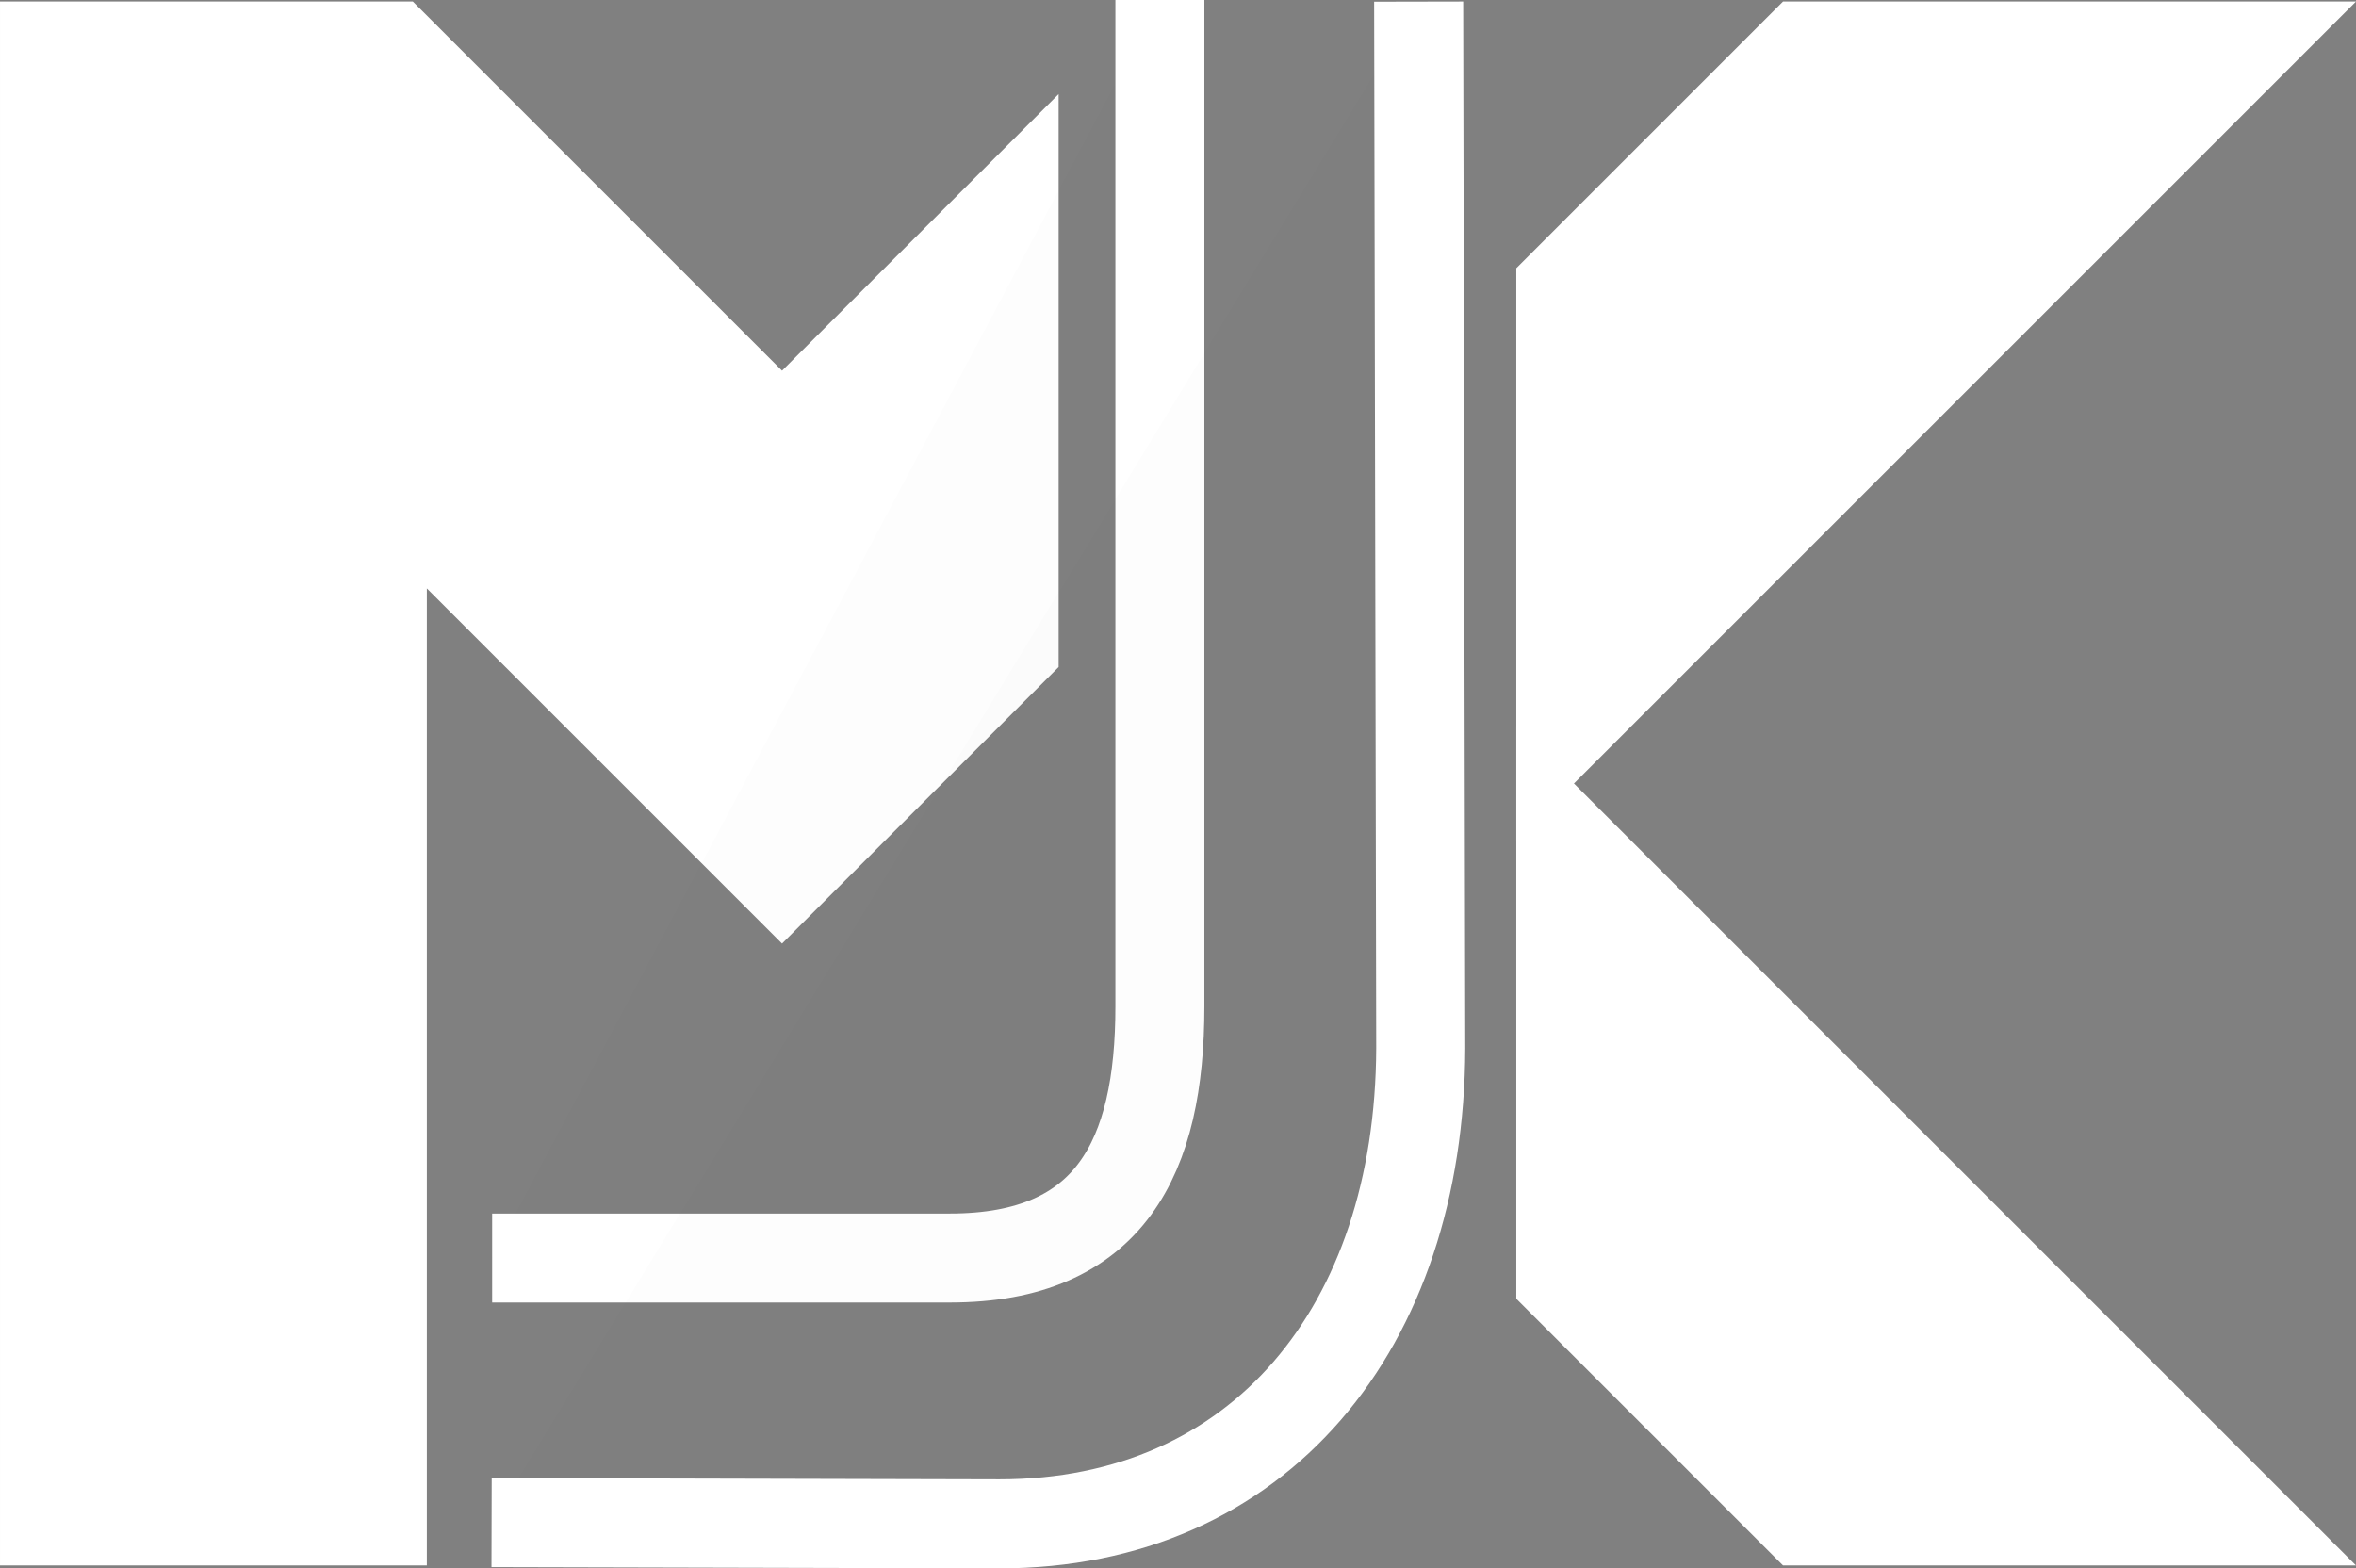
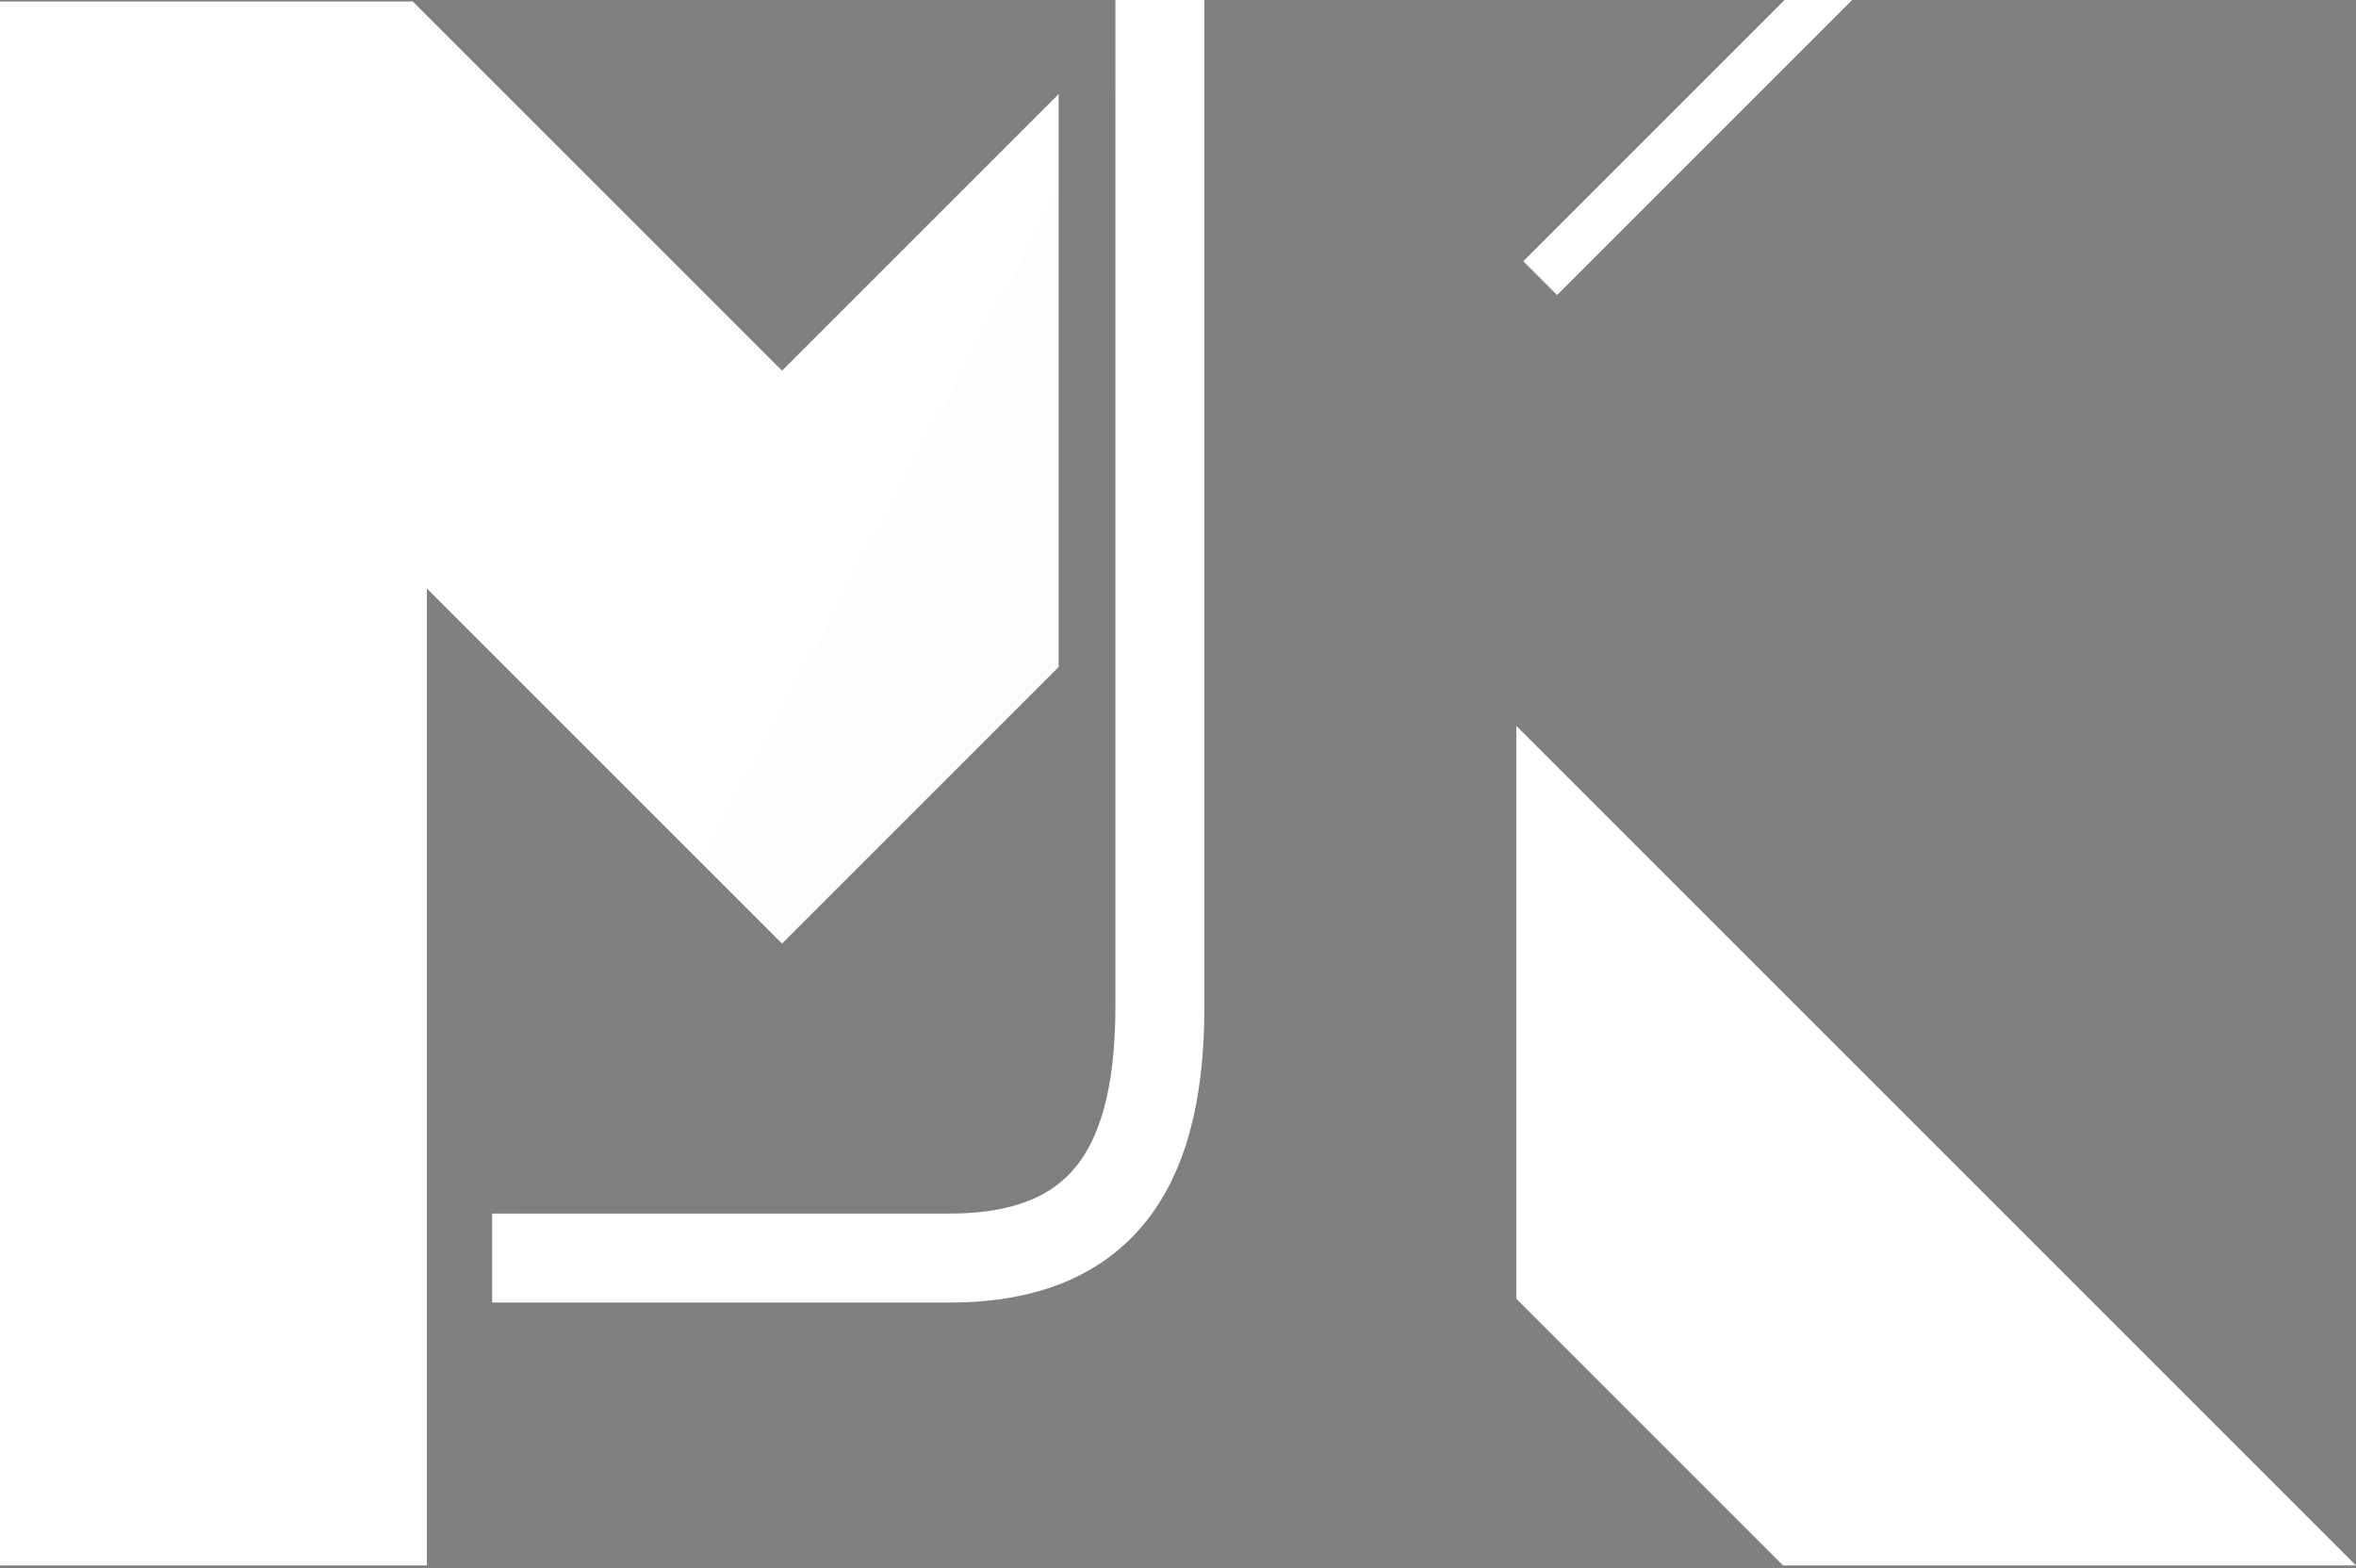
<svg xmlns="http://www.w3.org/2000/svg" id="svg8" version="1.1" viewBox="0 0 264.584 176.149" height="176.149mm" width="264.584mm">
  <rect x="0" y="0" width="264.584" height="176.149" fill="#808080" stroke="none" />
  <defs id="defs2">
    <filter style="color-interpolation-filters:sRGB" id="filter31">
      <feOffset dy="3" dx="3" id="feOffset21" />
      <feGaussianBlur stdDeviation="3" result="blur" id="feGaussianBlur23" />
      <feFlood flood-color="rgb(0,0,0)" flood-opacity="1" result="flood" id="feFlood25" />
      <feComposite in="flood" in2="SourceGraphic" operator="in" result="composite" id="feComposite27" />
      <feBlend in="blur" in2="composite" mode="normal" id="feBlend29" />
    </filter>
  </defs>
  <path style="fill:#ffffff;fill-opacity:1;stroke:#ffffff;stroke-width:5.363;stroke-linecap:butt;stroke-linejoin:miter;stroke-miterlimit:4;stroke-dasharray:none;stroke-opacity:1" d="M 2.682,2.854 V 173.139 H 45.253 V 59.615 c 42.571,42.571 0,0 42.571,42.571 L 116.205,73.806 116.205,17.044 87.824,45.425 45.253,2.854 Z" id="path12" />
  <g style="fill:#ffffff;fill-opacity:1;stroke:#ffffff;stroke-opacity:1" transform="translate(-39.438,-61.535)" id="g876">
-     <path id="path868" d="M 240.785,64.389 212.404,92.77 v 56.762 l 85.143,-85.143 z" style="fill:#ffffff;fill-opacity:1;stroke:#ffffff;stroke-width:5.363;stroke-linecap:butt;stroke-linejoin:miter;stroke-miterlimit:4;stroke-dasharray:none;stroke-opacity:1" />
+     <path id="path868" d="M 240.785,64.389 212.404,92.77 l 85.143,-85.143 z" style="fill:#ffffff;fill-opacity:1;stroke:#ffffff;stroke-width:5.363;stroke-linecap:butt;stroke-linejoin:miter;stroke-miterlimit:4;stroke-dasharray:none;stroke-opacity:1" />
    <path style="fill:#ffffff;fill-opacity:1;stroke:#ffffff;stroke-width:5.363;stroke-linecap:butt;stroke-linejoin:miter;stroke-miterlimit:4;stroke-dasharray:none;stroke-opacity:1" d="m 212.404,206.293 28.381,28.381 h 56.762 l -85.143,-85.143 z" id="path868-4" />
  </g>
  <path style="fill:#484a47;fill-opacity:0.01;stroke:#ffffff;stroke-width:9.992;stroke-linecap:butt;stroke-linejoin:miter;stroke-miterlimit:4;stroke-dasharray:none;stroke-opacity:1" d="m 130.258,0 v 113.034 c 0,16.955 -5.585,28.259 -23.582,28.259 H 55.271" id="path22" />
-   <path id="path22-6" d="m 159.319,0.182 0.233,117.553 c -0.117,31.356 -18.107,53.414 -47.306,53.414 l -57.038,-0.143" style="fill:#484a47;fill-opacity:0.01;stroke:#ffffff;stroke-width:10;stroke-linecap:butt;stroke-linejoin:miter;stroke-miterlimit:4;stroke-dasharray:none;stroke-opacity:1" />
</svg>